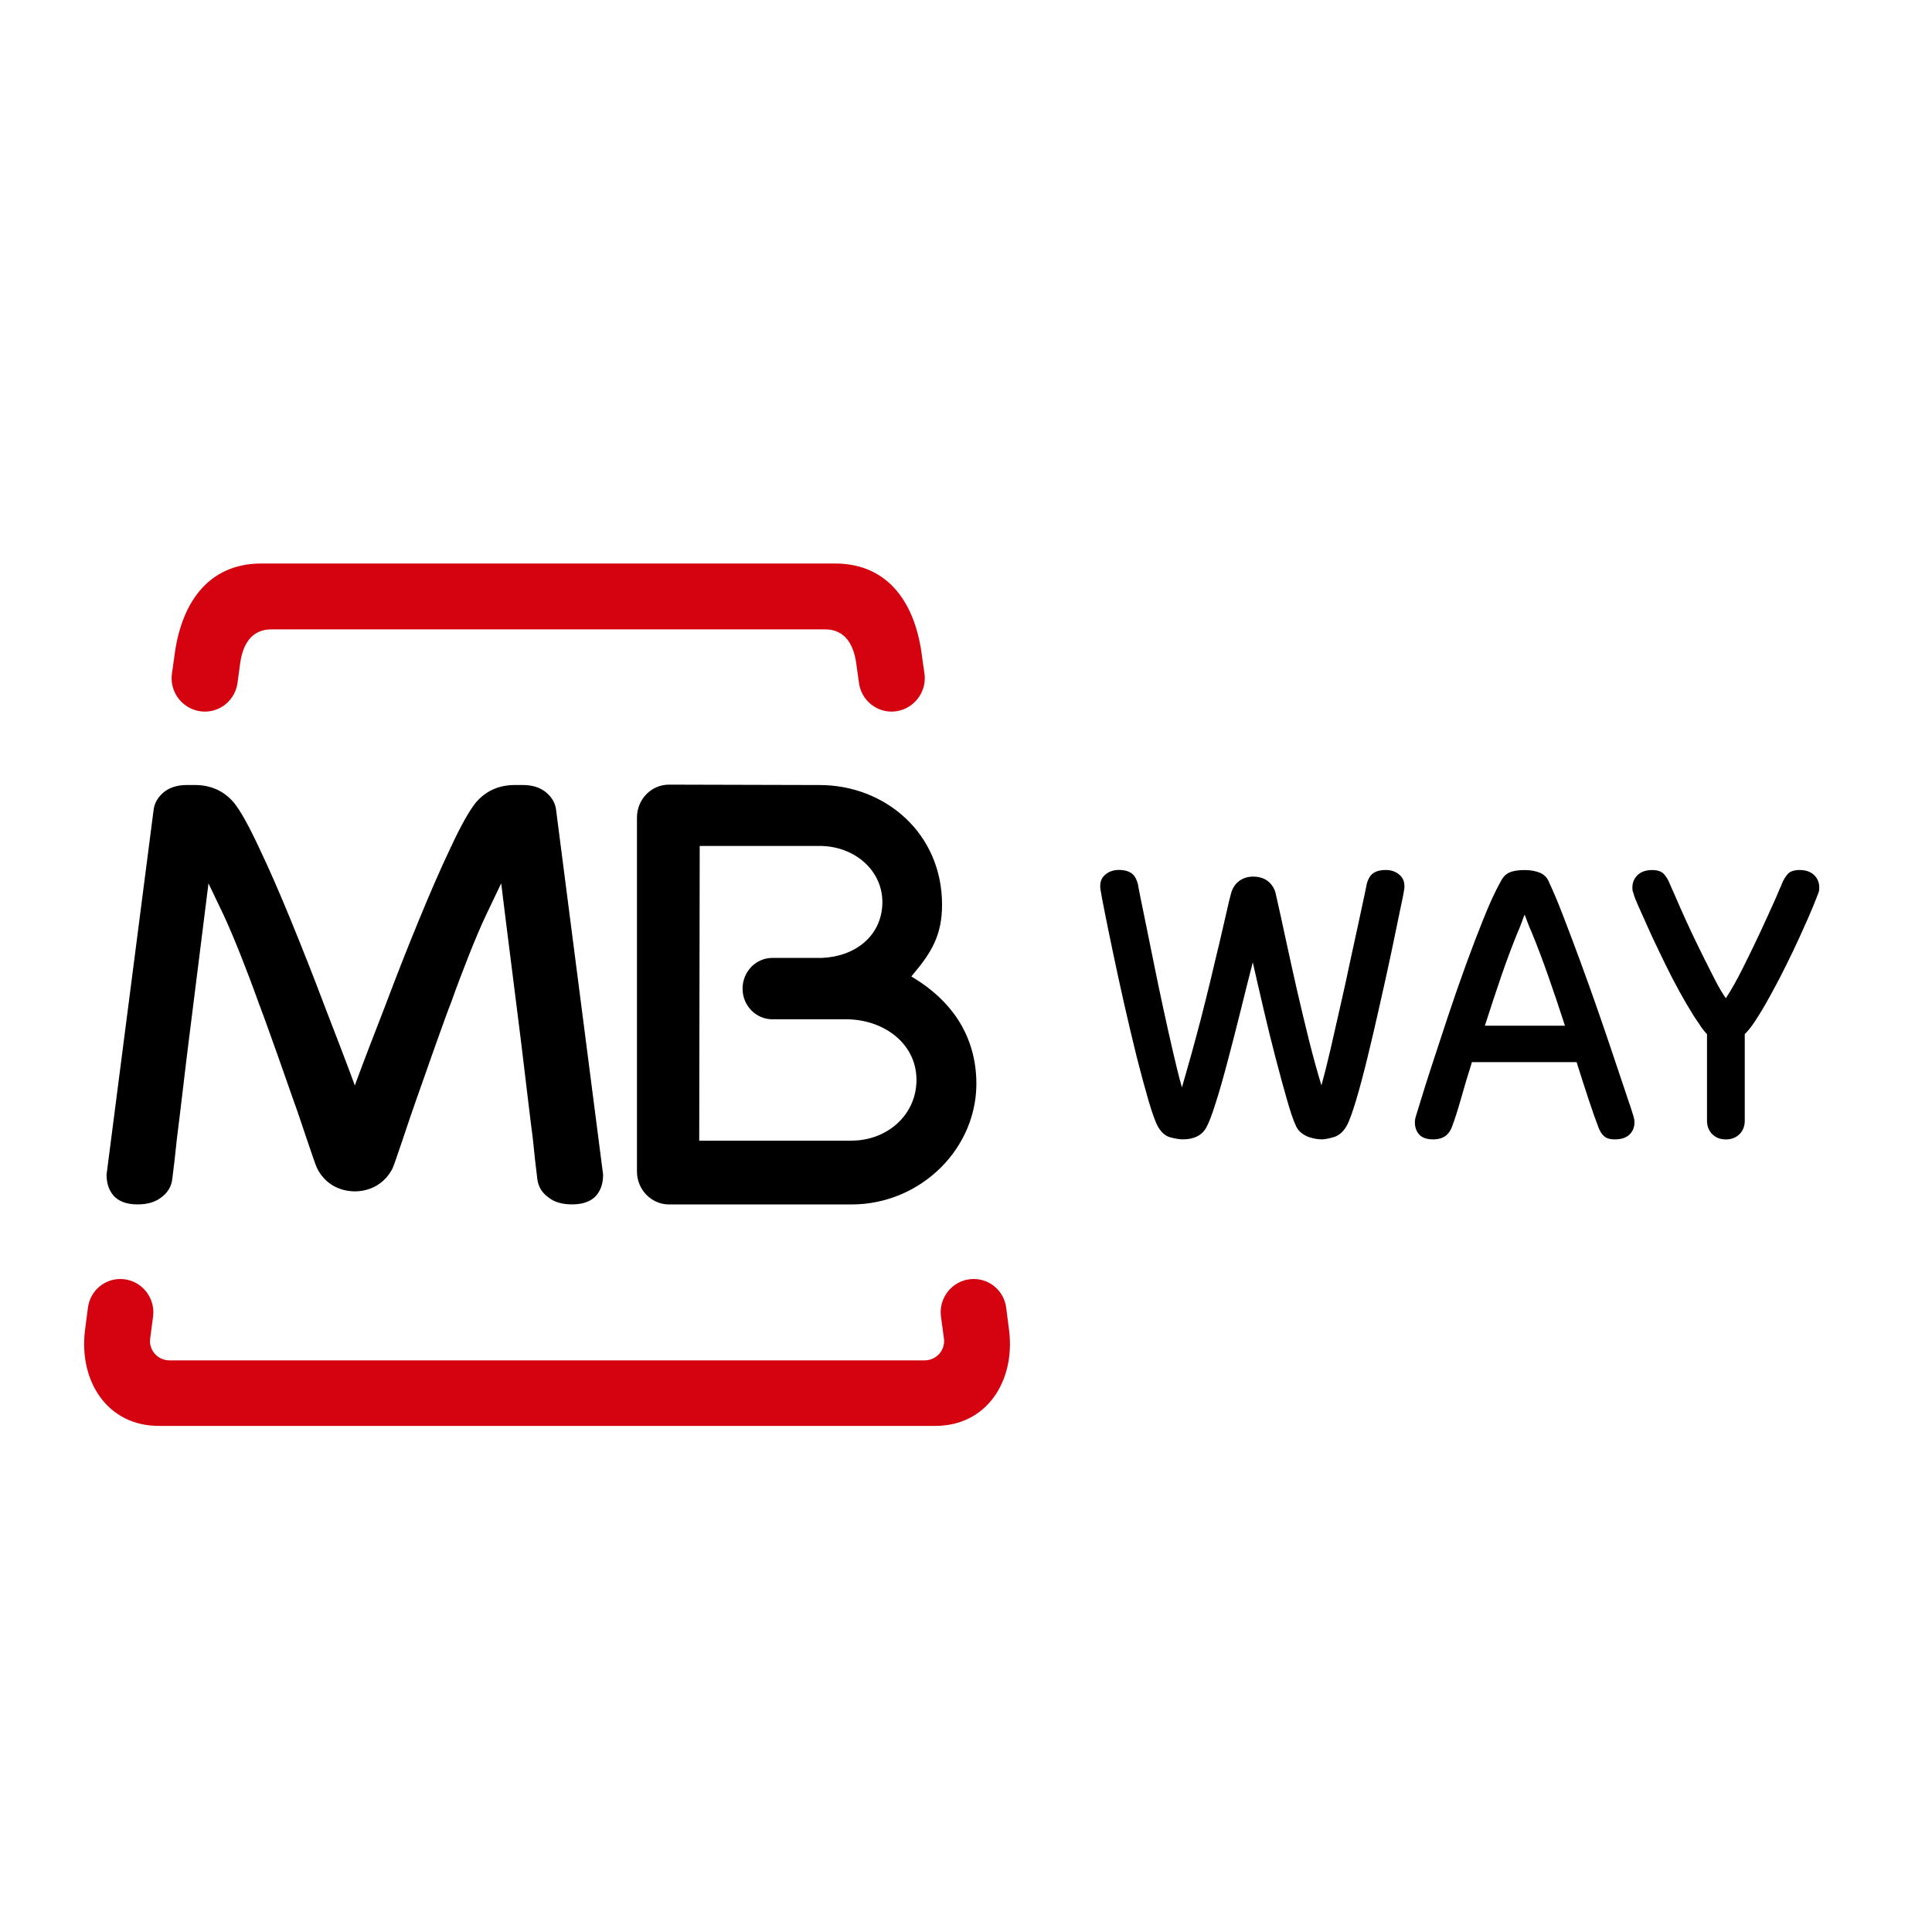
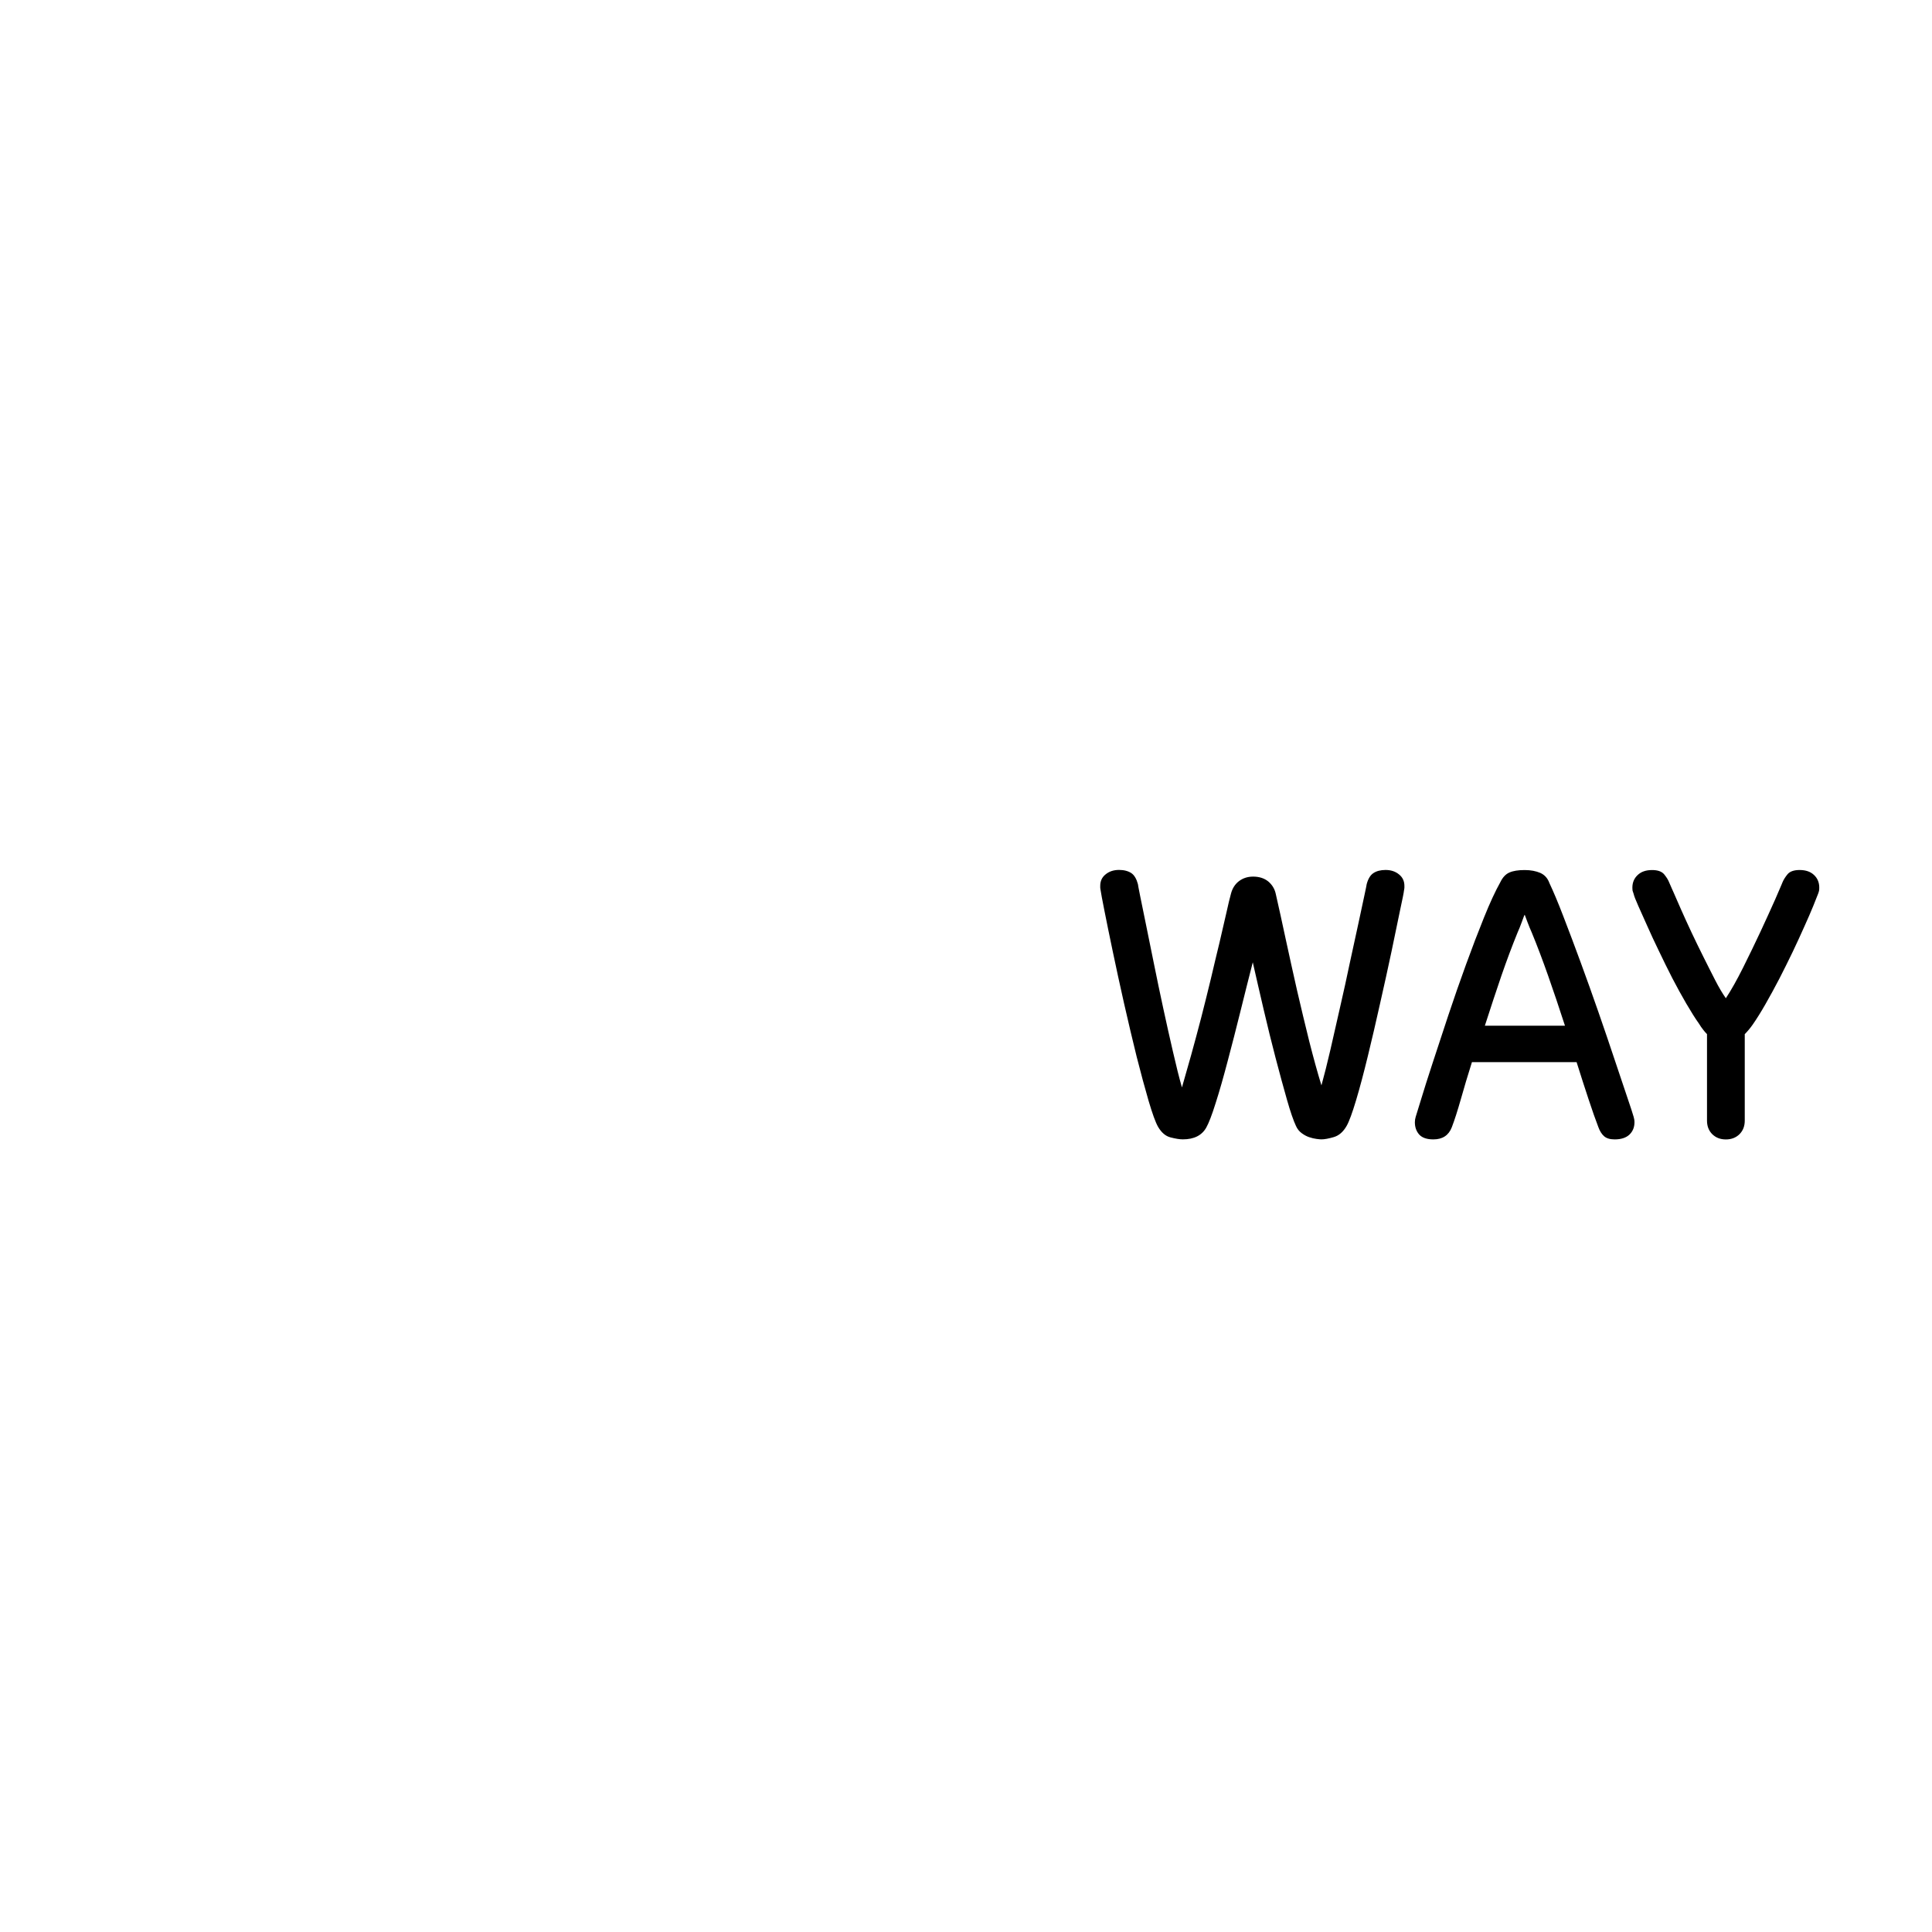
<svg xmlns="http://www.w3.org/2000/svg" width="48px" height="48px" viewBox="0 0 48 48" version="1.1">
  <title>341435A6-61C0-4144-AE3D-7883701078BF</title>
  <g id="Assets" stroke="none" stroke-width="1" fill="none" fill-rule="evenodd">
    <g id="Images-/-Payment-Method---MB-Way" fill-rule="nonzero">
-       <path d="M25.001,32.509 L25.073,33.07 C25.22,34.324 24.508,35.426 23.24,35.426 L3.942,35.426 C2.674,35.426 1.963,34.325 2.109,33.07 L2.182,32.509 C2.229,32.061 2.627,31.732 3.076,31.781 C3.525,31.828 3.852,32.238 3.806,32.687 L3.73,33.264 C3.696,33.548 3.92,33.798 4.211,33.798 L22.971,33.798 C23.262,33.798 23.486,33.548 23.453,33.264 L23.375,32.687 C23.328,32.238 23.656,31.827 24.104,31.781 C24.556,31.732 24.954,32.061 25.001,32.509 Z M20.744,14 C22.087,14 22.755,15.008 22.911,16.337 L22.972,16.763 C23.019,17.219 22.684,17.628 22.236,17.675 C21.787,17.723 21.383,17.393 21.337,16.937 L21.28,16.53 C21.219,16.025 21.006,15.636 20.492,15.636 L6.747,15.636 C6.234,15.636 6.02,16.025 5.96,16.53 L5.905,16.937 C5.858,17.393 5.455,17.724 5.003,17.675 C4.554,17.628 4.219,17.219 4.268,16.763 L4.328,16.337 C4.487,15.007 5.154,14 6.495,14 L20.744,14 Z" id="Combined-Shape" fill="#D5030F" />
-       <path d="M16.621,19.494 L20.364,19.504 C21.995,19.505 23.405,20.705 23.405,22.477 C23.405,23.241 23.134,23.674 22.686,24.206 L22.642,24.26 L22.704,24.298 C23.591,24.839 24.21,25.656 24.256,26.803 C24.324,28.513 22.876,29.927 21.156,29.924 L16.623,29.924 C16.182,29.924 15.825,29.556 15.825,29.105 L15.825,20.312 C15.825,19.859 16.182,19.494 16.621,19.494 Z M4.835,19.503 C5.244,19.503 5.571,19.654 5.818,19.949 C5.979,20.153 6.186,20.523 6.438,21.065 C6.691,21.594 6.955,22.2 7.233,22.881 C7.508,23.551 7.785,24.254 8.063,24.99 C8.33,25.689 8.583,26.33 8.794,26.909 L8.815,26.971 L8.837,26.909 C9.048,26.33 9.301,25.689 9.57,24.99 C9.847,24.254 10.123,23.551 10.399,22.881 C10.678,22.2 10.941,21.594 11.193,21.065 C11.444,20.524 11.653,20.153 11.814,19.949 C12.062,19.653 12.389,19.503 12.797,19.503 L12.985,19.503 C13.235,19.503 13.43,19.569 13.576,19.693 C13.71,19.81 13.79,19.945 13.813,20.1 L14.984,29.185 C14.984,29.42 14.916,29.6 14.784,29.735 C14.651,29.86 14.461,29.923 14.213,29.923 C13.965,29.923 13.768,29.864 13.624,29.748 C13.464,29.633 13.373,29.482 13.35,29.294 C13.311,28.992 13.274,28.656 13.238,28.288 C13.186,27.921 13.003,26.335 12.952,25.936 C12.904,25.524 12.574,22.958 12.462,22.025 L12.452,21.946 L12.076,22.734 C11.948,23.004 11.81,23.33 11.659,23.709 C11.51,24.087 11.356,24.488 11.206,24.91 C11.143,25.066 10.999,25.464 10.845,25.896 L10.729,26.223 C10.516,26.824 10.317,27.393 10.317,27.393 C10.249,27.58 10.122,27.959 10.006,28.307 C9.889,28.654 9.782,28.967 9.753,29.027 C9.581,29.37 9.245,29.596 8.818,29.599 C8.385,29.597 8.049,29.37 7.879,29.027 C7.848,28.967 7.741,28.653 7.624,28.307 C7.506,27.959 7.382,27.58 7.311,27.393 C7.311,27.393 7.112,26.824 6.9,26.223 L6.783,25.896 C6.629,25.464 6.486,25.066 6.424,24.91 C6.273,24.488 6.121,24.088 5.97,23.709 C5.819,23.33 5.681,23.004 5.556,22.734 L5.179,21.946 L5.17,22.025 C5.056,22.958 4.729,25.524 4.68,25.936 C4.628,26.335 4.445,27.921 4.395,28.288 C4.357,28.656 4.32,28.992 4.28,29.294 C4.257,29.482 4.166,29.633 4.008,29.748 C3.862,29.864 3.666,29.923 3.417,29.923 C3.169,29.923 2.981,29.86 2.849,29.735 C2.716,29.6 2.648,29.417 2.647,29.185 L3.819,20.1 C3.844,19.945 3.922,19.81 4.056,19.693 C4.201,19.569 4.399,19.503 4.645,19.503 L4.835,19.503 Z M20.362,21.017 L17.384,21.017 L17.372,28.34 L21.148,28.34 L21.148,28.339 C22.061,28.341 22.788,27.676 22.769,26.8 C22.751,25.904 21.935,25.325 21.025,25.324 L19.189,25.324 C18.783,25.324 18.449,24.986 18.449,24.563 C18.449,24.138 18.782,23.799 19.189,23.799 L20.417,23.799 C21.243,23.766 21.881,23.265 21.921,22.483 C21.962,21.645 21.242,21.017 20.362,21.017 Z" id="Combined-Shape" fill="#000000" />
      <path d="M44.71,21.615 C44.863,21.615 44.982,21.656 45.07,21.74 C45.156,21.821 45.199,21.926 45.199,22.05 C45.199,22.085 45.197,22.111 45.194,22.128 C45.191,22.146 45.182,22.172 45.17,22.206 C45.149,22.261 45.108,22.361 45.05,22.508 C44.992,22.652 44.917,22.823 44.83,23.016 C44.744,23.209 44.648,23.42 44.541,23.644 C44.432,23.87 44.322,24.092 44.208,24.314 C44.093,24.534 43.978,24.747 43.863,24.947 C43.749,25.147 43.642,25.317 43.546,25.455 C43.484,25.544 43.416,25.625 43.348,25.693 L43.348,27.841 C43.348,27.979 43.305,28.091 43.217,28.179 C43.131,28.263 43.019,28.309 42.879,28.309 C42.739,28.309 42.628,28.264 42.541,28.179 C42.453,28.091 42.41,27.979 42.41,27.841 L42.41,25.692 L42.409,25.692 C42.375,25.658 42.342,25.619 42.31,25.577 C42.278,25.538 42.245,25.488 42.211,25.433 C42.112,25.295 42.01,25.128 41.893,24.93 C41.778,24.734 41.664,24.523 41.549,24.304 C41.435,24.082 41.325,23.857 41.218,23.633 C41.109,23.409 41.012,23.201 40.927,23.008 C40.838,22.813 40.765,22.645 40.702,22.505 C40.638,22.362 40.599,22.262 40.587,22.207 C40.574,22.173 40.566,22.147 40.561,22.129 C40.559,22.112 40.556,22.086 40.556,22.051 C40.556,21.927 40.6,21.822 40.686,21.741 C40.774,21.657 40.892,21.616 41.046,21.616 C41.184,21.616 41.282,21.65 41.343,21.719 C41.401,21.79 41.446,21.859 41.472,21.928 C41.482,21.955 41.504,22.003 41.536,22.075 L41.572,22.155 C41.624,22.274 41.687,22.419 41.763,22.591 C41.838,22.763 41.927,22.954 42.023,23.161 C42.123,23.37 42.219,23.573 42.321,23.774 C42.42,23.975 42.519,24.166 42.612,24.35 C42.706,24.533 42.795,24.683 42.878,24.801 C43.011,24.6 43.152,24.348 43.305,24.043 C43.457,23.738 43.603,23.438 43.741,23.142 C43.88,22.844 43.999,22.58 44.101,22.352 C44.151,22.238 44.191,22.145 44.221,22.074 L44.269,21.962 C44.275,21.948 44.28,21.936 44.283,21.927 C44.311,21.858 44.354,21.789 44.413,21.718 C44.471,21.65 44.572,21.615 44.71,21.615 Z M37.881,21.616 C38.034,21.616 38.163,21.642 38.27,21.688 C38.379,21.738 38.452,21.821 38.494,21.938 C38.592,22.145 38.71,22.424 38.843,22.772 C38.978,23.122 39.121,23.5 39.269,23.904 C39.419,24.309 39.565,24.723 39.712,25.143 C39.858,25.565 39.993,25.958 40.113,26.321 C40.234,26.683 40.339,26.993 40.425,27.25 C40.512,27.506 40.567,27.672 40.587,27.746 C40.6,27.789 40.608,27.834 40.608,27.881 C40.608,28.006 40.567,28.108 40.483,28.189 C40.4,28.267 40.277,28.308 40.118,28.308 C40,28.308 39.912,28.282 39.852,28.228 C39.795,28.178 39.747,28.102 39.712,28.006 C39.643,27.826 39.56,27.593 39.467,27.31 C39.374,27.028 39.274,26.721 39.17,26.388 L36.57,26.388 C36.465,26.721 36.373,27.027 36.294,27.31 C36.213,27.593 36.139,27.826 36.07,28.006 C35.992,28.207 35.84,28.308 35.611,28.308 C35.451,28.308 35.335,28.268 35.261,28.189 C35.189,28.108 35.152,28.006 35.152,27.881 C35.152,27.834 35.16,27.788 35.173,27.746 C35.187,27.706 35.23,27.563 35.304,27.321 C35.377,27.081 35.471,26.779 35.59,26.419 C35.707,26.059 35.838,25.665 35.979,25.237 C36.122,24.809 36.269,24.384 36.422,23.965 C36.574,23.546 36.724,23.155 36.87,22.794 C37.016,22.431 37.152,22.138 37.275,21.918 C37.332,21.8 37.406,21.719 37.499,21.678 C37.593,21.636 37.72,21.616 37.881,21.616 Z M27.803,21.613 C27.928,21.613 28.029,21.641 28.106,21.691 C28.181,21.741 28.236,21.835 28.271,21.965 C28.271,21.979 28.291,22.08 28.328,22.267 C28.367,22.453 28.416,22.693 28.474,22.982 C28.534,23.273 28.599,23.597 28.672,23.957 C28.745,24.317 28.82,24.682 28.901,25.053 C28.98,25.421 29.061,25.778 29.141,26.126 C29.22,26.471 29.294,26.769 29.365,27.017 C29.433,26.783 29.509,26.514 29.594,26.212 C29.677,25.913 29.761,25.6 29.844,25.281 C29.927,24.958 30.006,24.638 30.084,24.316 C30.16,23.993 30.23,23.695 30.298,23.419 C30.363,23.142 30.42,22.897 30.468,22.683 C30.515,22.467 30.554,22.309 30.583,22.204 C30.617,22.073 30.682,21.969 30.779,21.894 C30.879,21.818 30.995,21.779 31.134,21.779 C31.285,21.779 31.411,21.82 31.509,21.899 C31.604,21.979 31.668,22.081 31.695,22.204 C31.773,22.543 31.855,22.923 31.945,23.341 C32.034,23.758 32.13,24.182 32.226,24.611 C32.325,25.039 32.426,25.46 32.528,25.872 C32.633,26.284 32.733,26.649 32.831,26.966 C32.899,26.719 32.975,26.42 33.055,26.075 C33.134,25.727 33.215,25.372 33.298,25.006 C33.382,24.641 33.462,24.277 33.537,23.917 C33.615,23.558 33.684,23.234 33.748,22.947 C33.81,22.66 33.86,22.426 33.898,22.247 C33.937,22.067 33.955,21.974 33.955,21.966 C33.99,21.836 34.045,21.742 34.122,21.692 C34.198,21.641 34.3,21.614 34.424,21.614 C34.555,21.614 34.667,21.65 34.756,21.723 C34.848,21.795 34.892,21.892 34.892,22.009 L34.892,22.05 C34.892,22.064 34.889,22.089 34.882,22.123 C34.877,22.18 34.842,22.345 34.782,22.626 C34.725,22.905 34.654,23.246 34.571,23.643 C34.486,24.042 34.393,24.47 34.288,24.93 C34.187,25.39 34.083,25.827 33.983,26.241 C33.882,26.656 33.785,27.023 33.691,27.337 C33.597,27.65 33.519,27.864 33.456,27.974 C33.373,28.119 33.269,28.211 33.14,28.25 C33.01,28.288 32.909,28.307 32.833,28.307 C32.804,28.307 32.764,28.304 32.707,28.296 C32.652,28.288 32.593,28.276 32.53,28.254 C32.468,28.234 32.406,28.201 32.344,28.156 C32.28,28.11 32.232,28.05 32.198,27.974 C32.136,27.843 32.06,27.624 31.974,27.321 C31.888,27.016 31.793,26.674 31.693,26.289 C31.593,25.904 31.493,25.504 31.396,25.085 C31.299,24.667 31.207,24.273 31.125,23.908 C31.027,24.289 30.925,24.696 30.818,25.128 C30.711,25.559 30.605,25.973 30.5,26.367 C30.396,26.761 30.299,27.106 30.203,27.404 C30.11,27.702 30.031,27.905 29.969,28.015 C29.859,28.21 29.664,28.307 29.387,28.307 C29.309,28.307 29.209,28.291 29.084,28.259 C28.959,28.228 28.857,28.14 28.772,27.996 C28.709,27.886 28.632,27.672 28.537,27.352 C28.444,27.034 28.346,26.669 28.24,26.253 C28.137,25.838 28.034,25.398 27.928,24.934 C27.824,24.471 27.73,24.042 27.647,23.642 C27.564,23.245 27.494,22.904 27.439,22.625 C27.384,22.344 27.352,22.179 27.345,22.122 C27.338,22.088 27.335,22.064 27.335,22.049 L27.335,22.008 C27.335,21.891 27.378,21.794 27.47,21.722 C27.559,21.649 27.671,21.613 27.803,21.613 Z M37.881,22.726 C37.874,22.731 37.85,22.789 37.813,22.896 C37.774,23.003 37.738,23.094 37.703,23.17 C37.565,23.509 37.431,23.868 37.301,24.244 C37.173,24.62 37.035,25.034 36.891,25.483 L38.881,25.483 C38.735,25.035 38.597,24.621 38.464,24.245 C38.331,23.868 38.197,23.51 38.057,23.171 C38.023,23.095 37.987,23.009 37.948,22.905 C37.91,22.807 37.888,22.746 37.881,22.726 Z" id="Combined-Shape" fill="#000000" />
    </g>
  </g>
</svg>